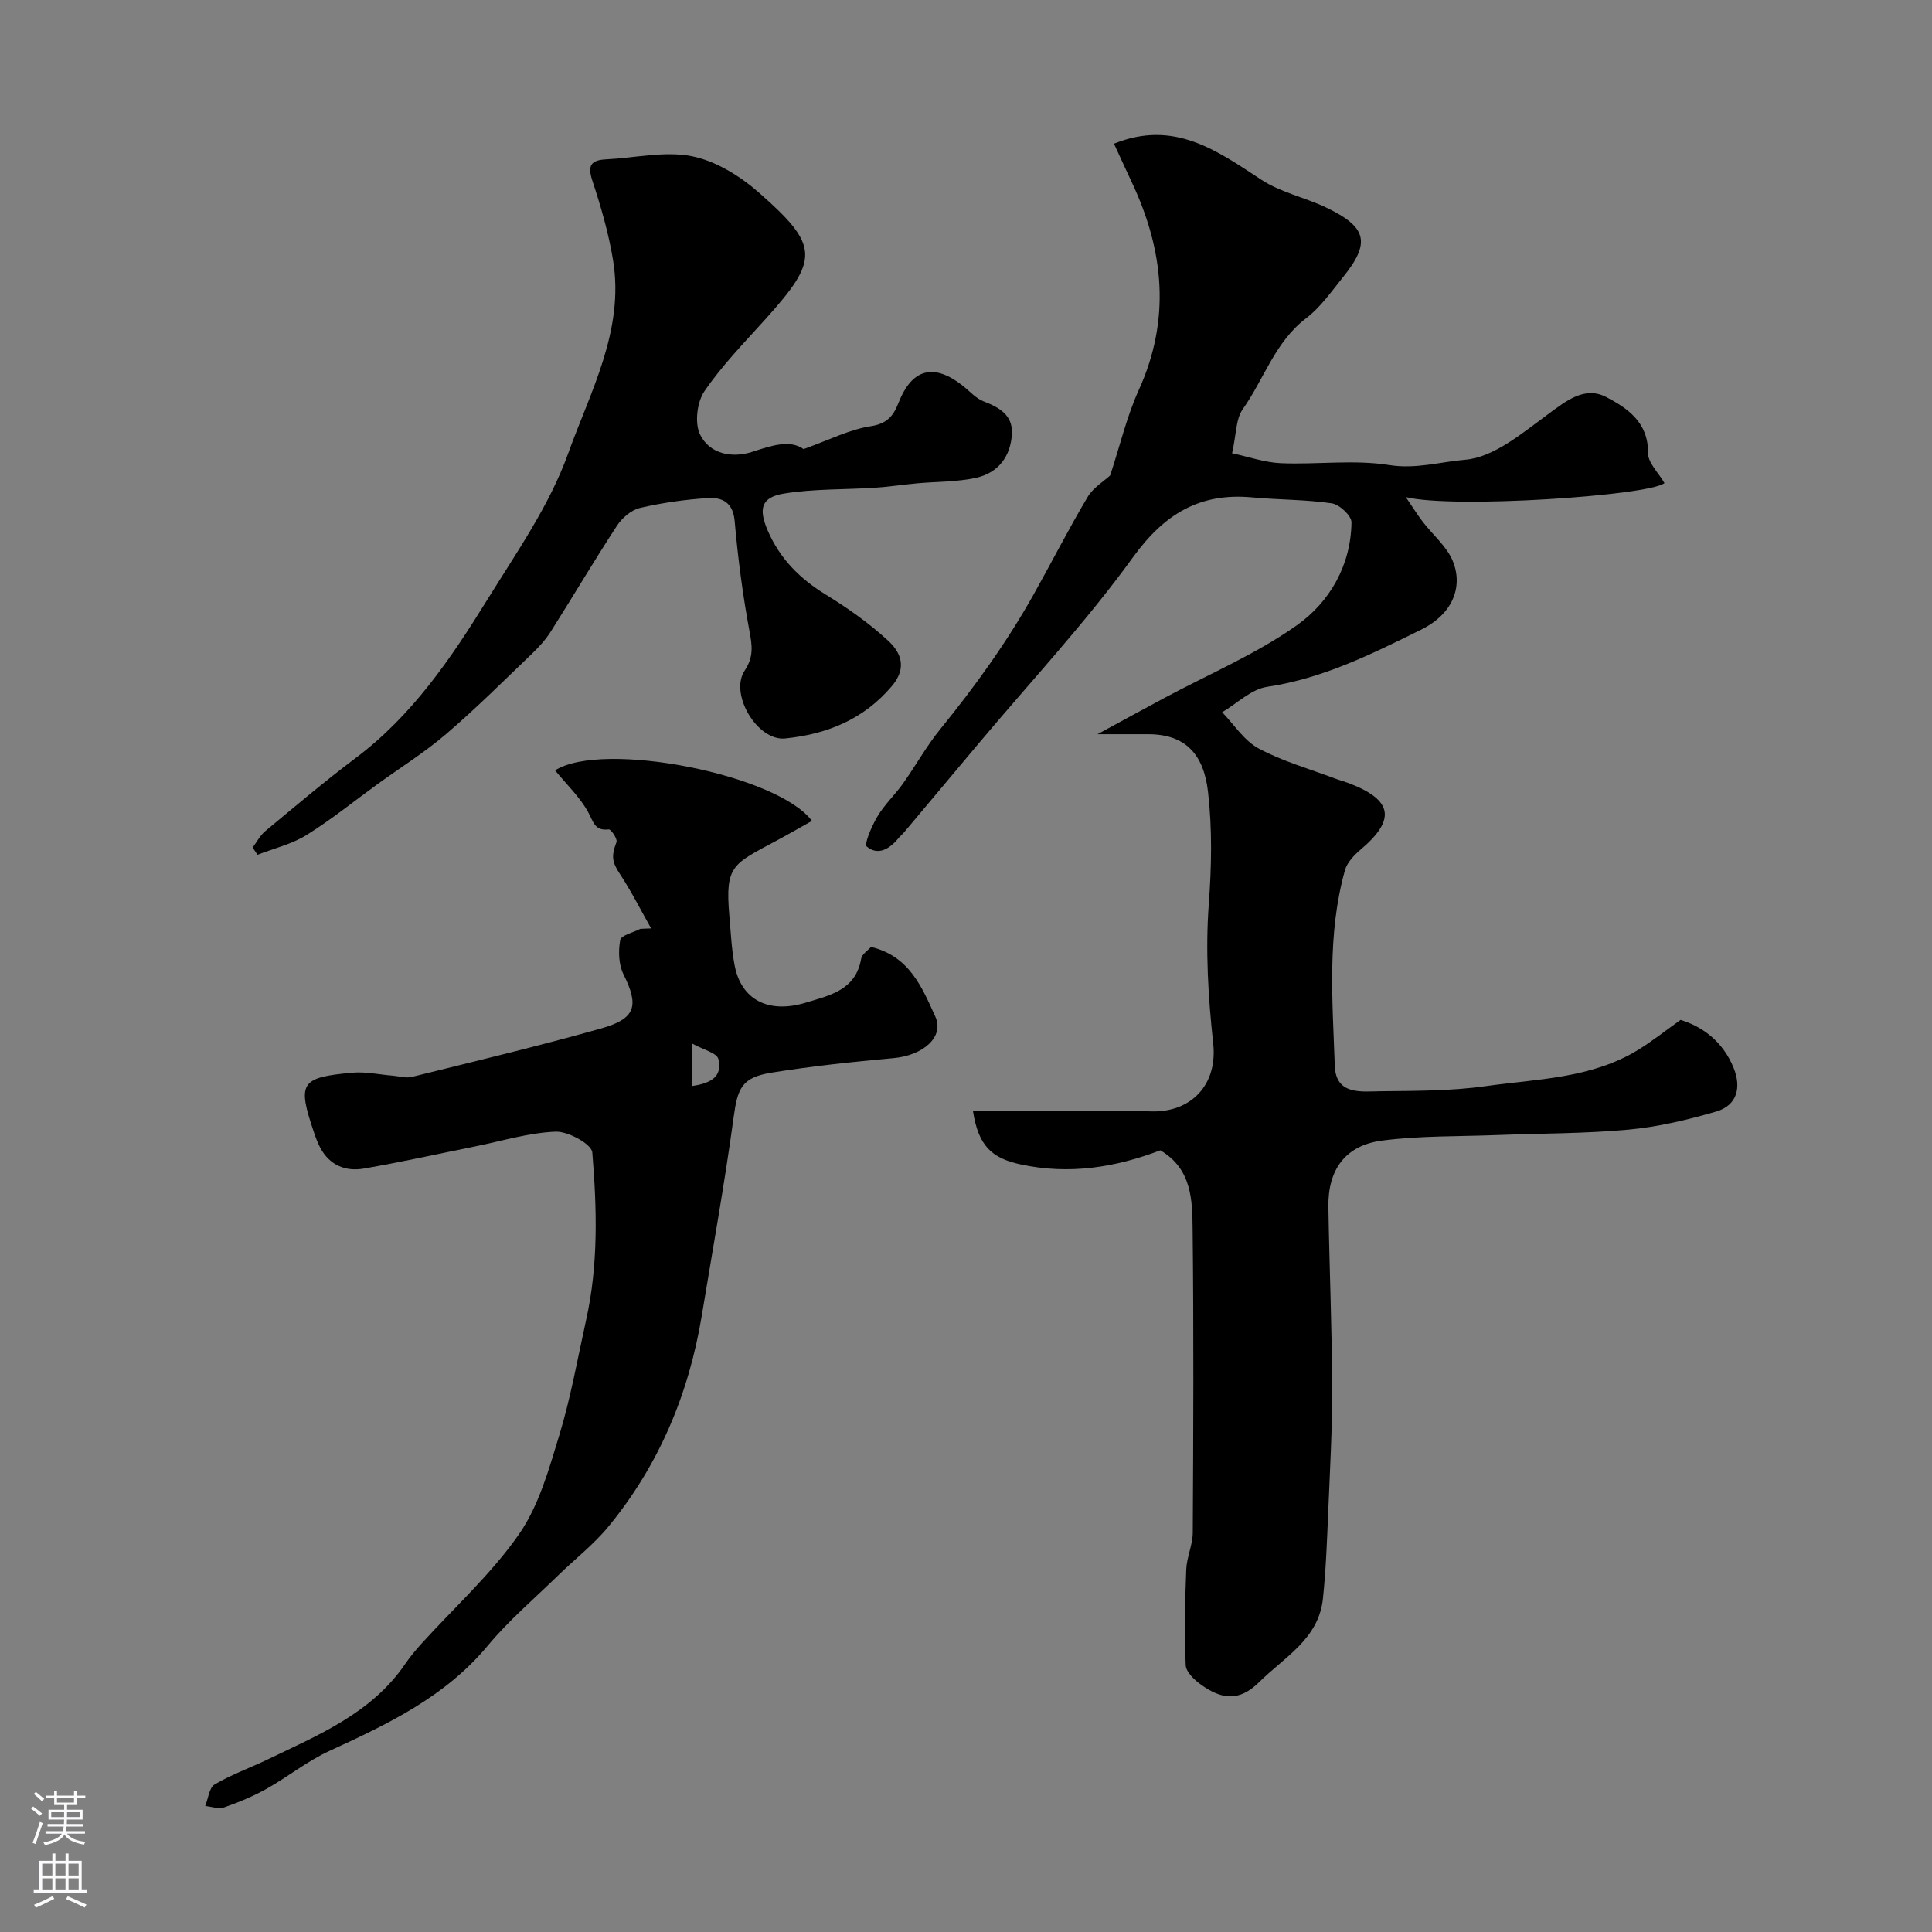
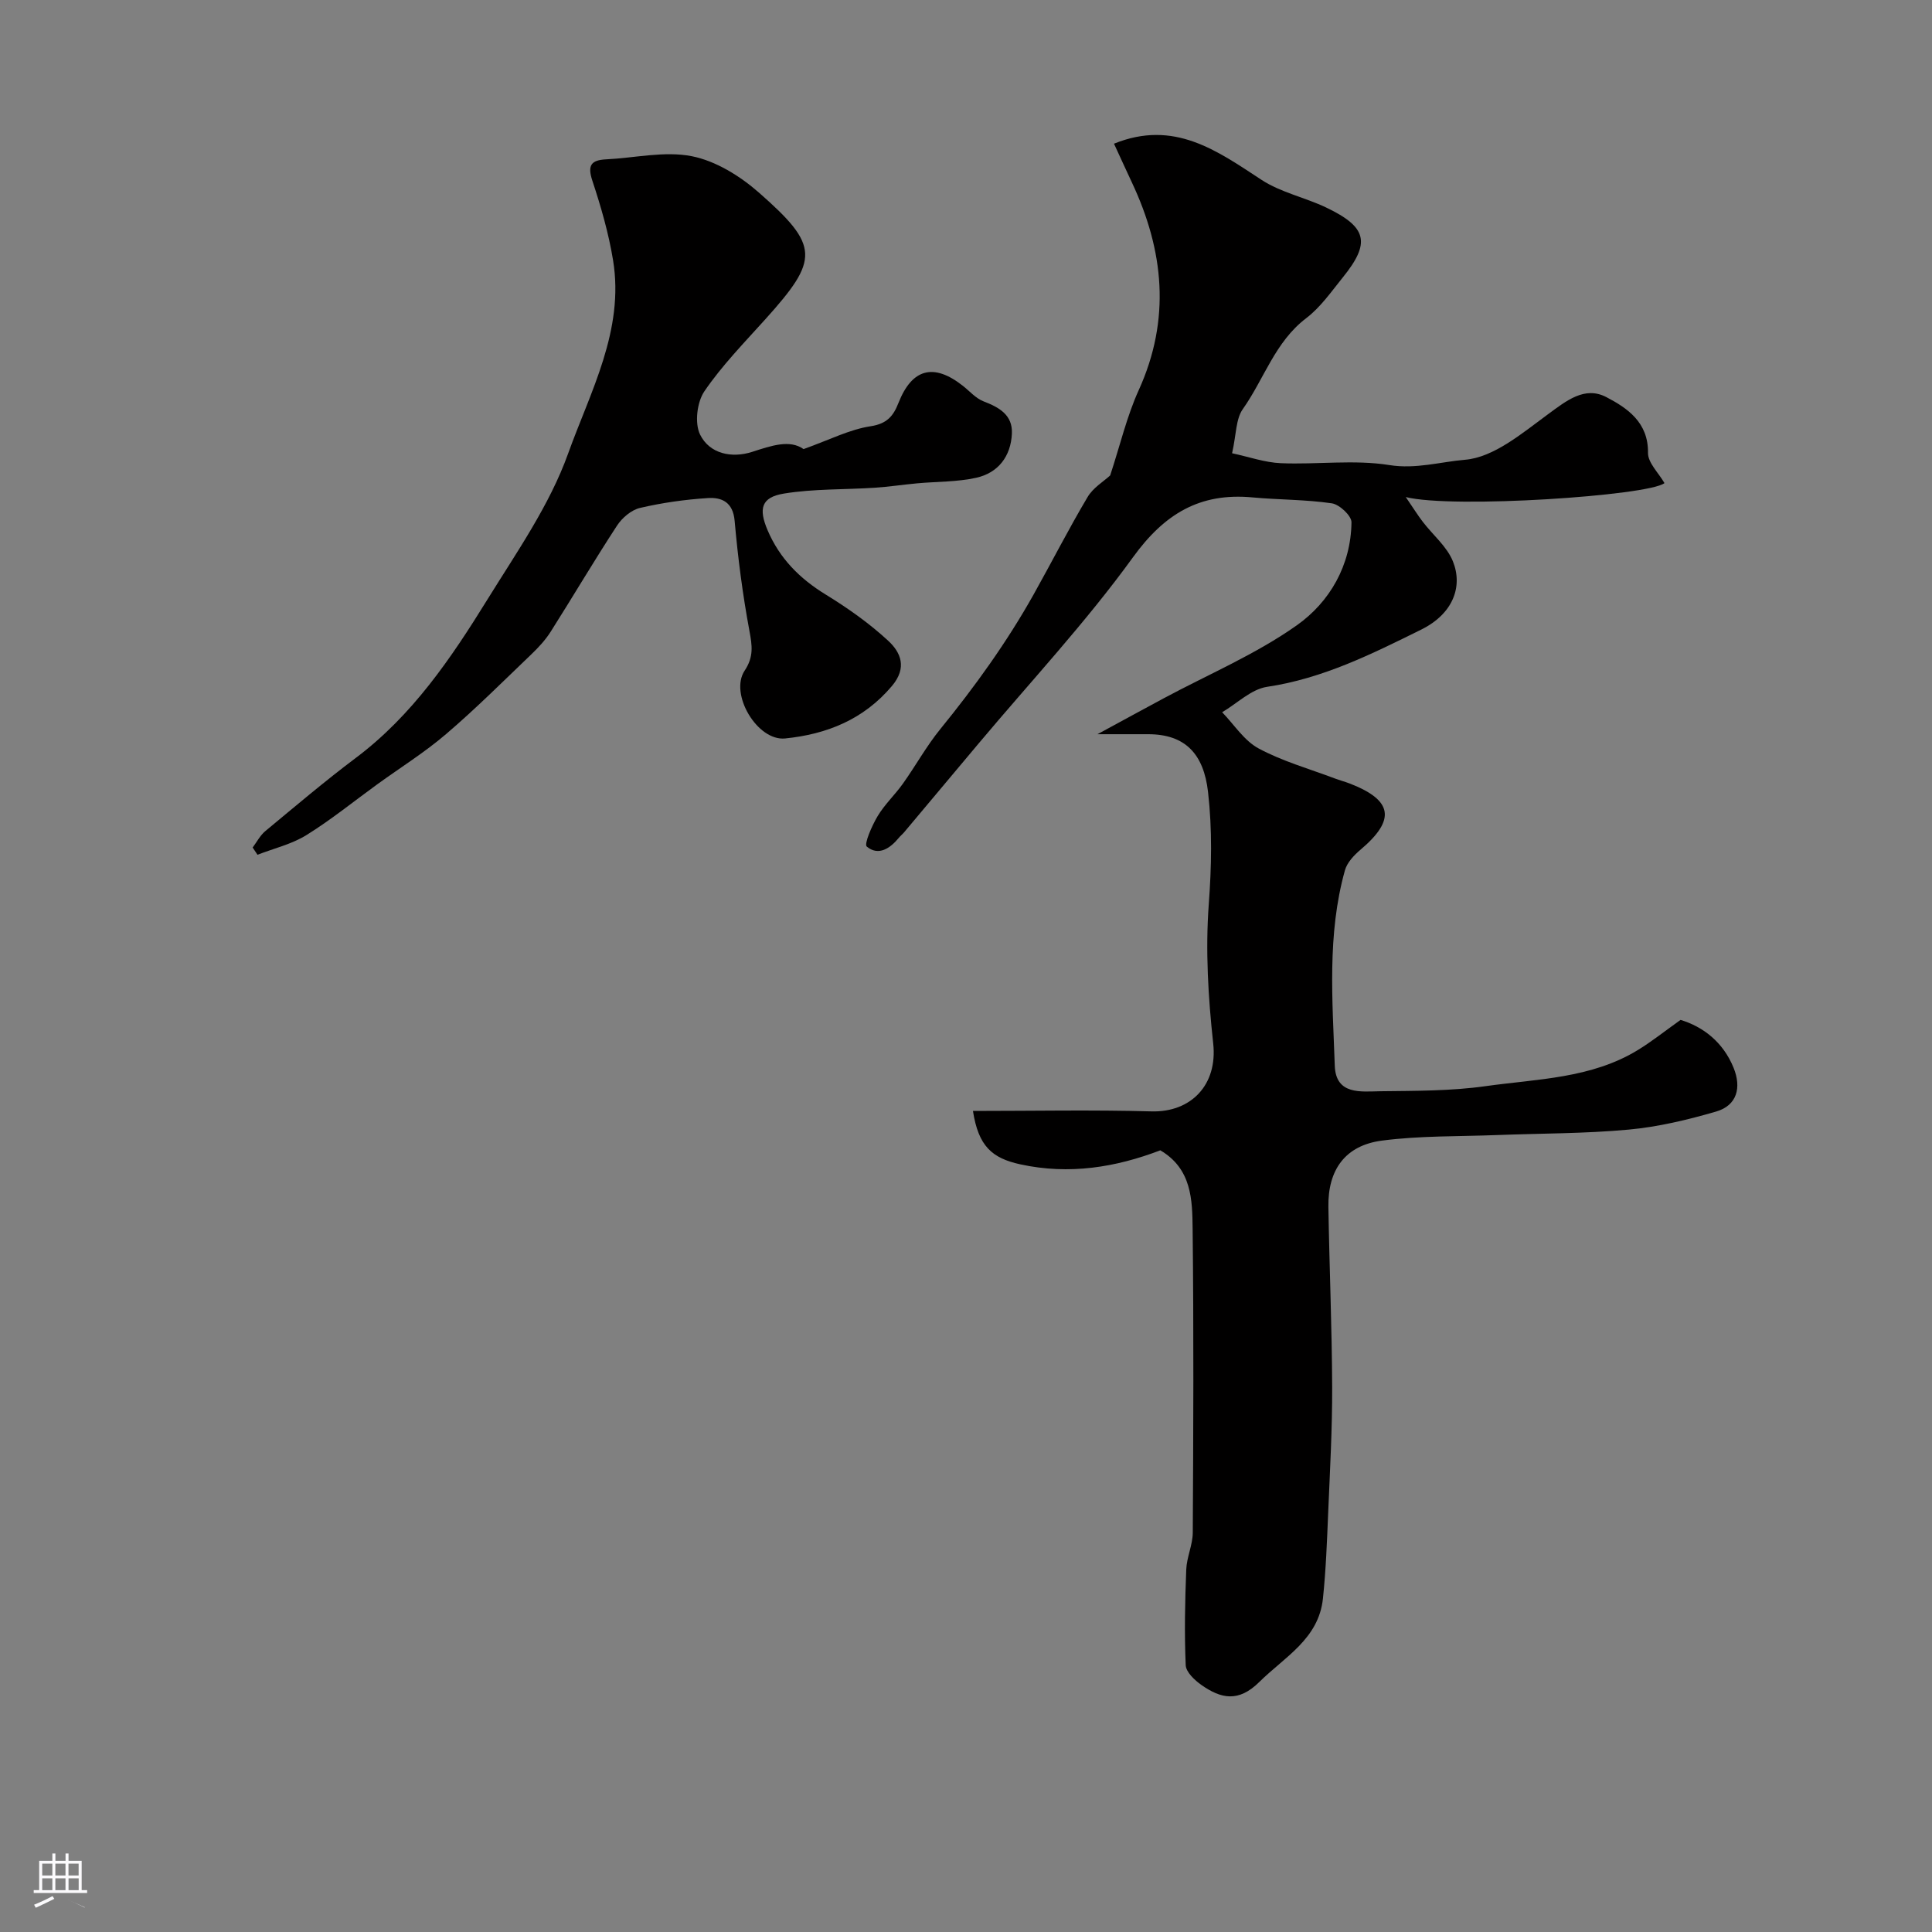
<svg xmlns="http://www.w3.org/2000/svg" enable-background="new 0 0 400 400" viewBox="0 0 400 400">
  <rect x="0" y="0" width="400" height="400" fill="#808080" stroke="none" />
  <g fill="#010000">
    <path d="m229.85 98.43c2.07-6.29 3.44-12.21 5.9-17.63 6.68-14.69 5.24-28.91-1.42-43.06-1.23-2.62-2.43-5.26-3.69-7.99 12.43-5.04 21.3 1.43 30.55 7.49 3.99 2.61 8.99 3.63 13.37 5.72 8.52 4.07 9.25 7.31 3.45 14.48-2.38 2.95-4.62 6.19-7.58 8.44-6.46 4.91-8.71 12.59-13.12 18.82-1.46 2.06-1.34 5.25-2.22 9.14 3.47.74 6.77 1.92 10.12 2.06 7.49.31 15.14-.78 22.45.39 5.48.88 10.67-.69 15.65-1.1 5.96-.49 11.84-5.5 17.14-9.39 3.86-2.83 7.64-5.93 12.13-3.58 4.31 2.25 8.71 5.21 8.62 11.53-.03 2.06 2.19 4.15 3.41 6.27-3.21 2.61-43.83 5.34-53.56 2.89 1.61 2.36 2.51 3.81 3.55 5.16 2.09 2.72 4.98 5.09 6.21 8.15 2.09 5.18.07 10.85-6.56 14.13-10.22 5.05-20.36 10.13-31.91 11.85-3.29.49-6.21 3.44-9.31 5.26 2.48 2.55 4.55 5.88 7.54 7.49 4.94 2.66 10.47 4.21 15.76 6.21 1.06.4 2.17.69 3.23 1.1 8.84 3.46 9.42 7.49 2.11 13.67-1.34 1.13-2.78 2.66-3.22 4.27-3.71 13.3-2.57 26.91-2.1 40.43.21 6.14 5.45 5.35 9.44 5.3 7.26-.09 14.6-.04 21.76-1.05 10.74-1.51 21.94-1.57 31.63-7.53 2.83-1.74 5.45-3.83 8.76-6.19 4.63 1.39 8.82 4.57 10.99 9.94 1.63 4.03.76 7.76-3.64 9.04-5.89 1.71-11.97 3.17-18.06 3.73-9.05.84-18.18.78-27.28 1.13-7.95.31-15.97.12-23.83 1.15-7.6.99-11.22 6.04-11.09 13.74.2 12.43.73 24.85.78 37.28.03 8.65-.46 17.3-.82 25.94-.25 5.95-.47 11.92-1.09 17.85-.88 8.38-7.93 12.08-13.2 17.3-4.29 4.24-7.92 3.43-11.94.61-1.41-.99-3.2-2.67-3.27-4.1-.29-6.59-.15-13.22.11-19.82.1-2.55 1.33-5.08 1.35-7.62.12-20.97.21-41.95-.03-62.92-.07-5.99-.16-12.4-6.69-16.25-9.21 3.52-18.84 5.11-28.96 2.91-5.89-1.28-8.7-3.76-9.83-11.06 12.45 0 24.71-.25 36.95.09 8.14.23 13.74-5.42 12.79-14.08-1.04-9.52-1.62-19.24-.92-28.76.58-7.85.74-15.49-.15-23.3-.89-7.85-4.71-11.95-12.4-11.95-2.98 0-5.95 0-10.49 0 5.41-2.94 9.52-5.18 13.65-7.4 9.26-4.97 19.09-9.12 27.61-15.14 6.81-4.81 11.22-12.41 11.33-21.33.02-1.35-2.48-3.69-4.06-3.93-5.43-.8-10.98-.72-16.46-1.23-10.89-1.01-18.21 3.4-24.73 12.41-9.74 13.46-21.17 25.7-31.88 38.46-5.17 6.17-10.34 12.34-15.52 18.5-.32.38-.73.69-1.04 1.08-1.83 2.23-4.24 3.85-6.66 1.85-.61-.5 1.06-4.33 2.24-6.3 1.45-2.43 3.6-4.43 5.25-6.75 2.64-3.71 4.86-7.75 7.73-11.28 7.16-8.8 13.77-17.97 19.32-27.87 3.75-6.69 7.23-13.54 11.15-20.13 1.12-1.95 3.34-3.26 4.7-4.52z" />
-     <path d="m134.81 192.22c-2.13-3.76-4.07-7.63-6.44-11.23-1.61-2.45-1.88-3.66-.73-6.65.24-.62-1.14-2.68-1.6-2.62-2.93.36-3.16-1.55-4.25-3.54-1.73-3.17-4.5-5.78-6.87-8.68 9.85-6.29 46.07.86 53.18 10.46-2.43 1.36-4.78 2.72-7.17 4-9.23 4.97-10.83 5.15-9.93 15.6.3 3.43.45 6.9 1.09 10.28 1.35 7.16 7.02 10.1 14.76 7.74 4.94-1.51 10.31-2.56 11.44-9.07.17-.97 1.43-1.76 2.04-2.46 7.96 1.9 10.57 8.38 13.32 14.43 1.9 4.17-2.49 8.03-8.63 8.59-8.47.77-16.95 1.66-25.34 3.02-6.13.99-6.98 3.26-7.79 9.23-1.87 13.74-4.34 27.4-6.6 41.09-2.69 16.24-8.88 30.98-19.38 43.72-3.06 3.71-6.96 6.72-10.42 10.1-4.88 4.77-10.15 9.24-14.49 14.47-8.82 10.63-20.71 16.26-32.82 21.82-4.56 2.09-8.57 5.35-12.97 7.82-2.8 1.57-5.8 2.81-8.83 3.87-1.12.39-2.58-.17-3.89-.3.62-1.53.82-3.79 1.95-4.46 3.49-2.06 7.37-3.44 11.05-5.21 10.53-5.07 21.47-9.55 28.43-19.78 1.01-1.48 2.18-2.87 3.38-4.2 6.79-7.49 14.42-14.38 20.14-22.6 4.14-5.95 6.22-13.5 8.38-20.6 2.36-7.77 3.77-15.82 5.53-23.77 2.56-11.47 2.23-23.13 1.28-34.69-.14-1.72-5.01-4.4-7.59-4.3-5.61.22-11.17 1.95-16.74 3.07-7.65 1.54-15.28 3.24-22.97 4.57-3.76.65-7.06-.66-9-4.27-.54-1-.94-2.08-1.3-3.15-3.51-10.34-2.88-11.46 7.95-12.43 2.75-.25 5.57.4 8.36.62 1.32.11 2.72.55 3.94.25 13.07-3.24 26.18-6.37 39.14-10.02 7.27-2.05 7.9-4.7 4.67-11.21-1.01-2.03-1.1-4.83-.68-7.1.18-1 2.7-1.56 4.15-2.32.74-.05 1.5-.07 2.25-.09zm8.39 32.65c3.51-.53 6.51-1.67 5.53-5.62-.32-1.27-3.14-1.92-5.53-3.25z" />
    <path d="m166.37 92.98c5.4-1.93 9.53-4.07 13.88-4.73 3.41-.52 4.71-2.13 5.77-4.83 2.8-7.12 7.29-8.3 13.32-3.55 1.41 1.11 2.68 2.6 4.28 3.22 3.26 1.25 6.07 2.83 5.88 6.71-.22 4.67-2.83 8.1-7.36 9.11-3.98.89-8.17.78-12.27 1.16-2.93.27-5.85.72-8.78.91-6.27.41-12.64.2-18.8 1.21-4.7.77-5.27 3.14-3.36 7.61 2.49 5.82 6.62 9.98 12 13.28 4.58 2.81 9.05 5.96 12.98 9.6 2.58 2.39 3.95 5.55.77 9.33-5.87 6.97-13.53 10.01-22.13 10.88-5.75.58-11.58-9.22-8.38-14.04 1.91-2.87 1.56-5.19.99-8.24-1.4-7.52-2.39-15.15-3.06-22.77-.34-3.88-2.66-4.91-5.56-4.72-4.71.3-9.44.97-14.03 2.04-1.8.42-3.71 2.05-4.76 3.66-4.73 7.23-9.11 14.67-13.74 21.97-1.09 1.72-2.52 3.26-3.99 4.67-5.82 5.57-11.53 11.28-17.65 16.51-4.45 3.81-9.47 6.94-14.23 10.39-4.89 3.54-9.6 7.38-14.72 10.55-3.04 1.88-6.72 2.74-10.11 4.06-.33-.5-.67-1-1-1.5.86-1.15 1.55-2.51 2.62-3.4 6.18-5.12 12.31-10.33 18.73-15.15 11.7-8.78 19.71-20.6 27.23-32.76 6.07-9.81 12.89-19.54 16.73-30.25 4.6-12.82 11.68-25.52 9.31-40.02-.91-5.57-2.5-11.08-4.28-16.45-1.07-3.22-.28-4.3 2.86-4.45 5.93-.29 12.07-1.76 17.71-.65 4.97.98 10 4.1 13.9 7.53 12.59 11.05 12.49 13.83 1.38 26.18-4.38 4.87-9.01 9.6-12.67 14.97-1.53 2.25-2.04 6.6-.89 8.95 1.97 4 6.55 4.94 10.77 3.59 4.02-1.3 7.79-2.61 10.66-.58z" />
  </g>
-   <path d="m6.44 374.46.42-.45c.65.47 1.27.95 1.85 1.44l-.45.49c-.65-.56-1.25-1.06-1.82-1.48m.93 7.33-.63-.26c.55-1.36 1.05-2.8 1.52-4.33.19.1.38.19.59.27-.46 1.29-.95 2.73-1.48 4.32m-.38-10.38.44-.42c.43.34 1.01.82 1.74 1.44l-.49.49c-.53-.51-1.09-1.01-1.69-1.51m2.5.35h1.72v-1.04h.59v1.04h3.52v-1.04h.59v1.04h1.75v.53h-1.75v1.42h-2.03v.97h3.22v2.03h-3.24c0 .35-.01.66-.03.93h3.32v.53h-3.37c-.03.27-.08.58-.15.94h3.96v.53h-3.71c.67.92 1.93 1.48 3.79 1.68-.13.24-.23.44-.29.59-2.13-.38-3.48-1.08-4.04-2.12-.43.97-1.77 1.72-4.03 2.23-.09-.19-.2-.37-.33-.55 2.1-.42 3.37-1.03 3.81-1.83h-3.36v-.53h3.58c.08-.29.13-.61.16-.94h-3.33v-.53h3.39c.02-.27.04-.58.04-.93h-3.23v-2.03h3.25v-.97h-2.07v-1.42h-1.73zm1.12 3.44v1h2.65c.01-.3.02-.44.01-.4v-.25-.35zm1.19-2h3.52v-.91h-3.52zm4.71 2h-2.63v.59c0 .15-.01.28-.01.4h2.64z" fill="#fbfafc" />
-   <path d="m13.56 383.74h.63v1.52h2.72v6.07h1.13v.6h-11.06v-.6h1.13v-6.07h2.73v-1.52h.63v1.52h2.1v-1.52zm-2.69 8.83.38.56c-1.24.63-2.53 1.25-3.85 1.85-.1-.21-.21-.42-.34-.63 1.36-.55 2.63-1.15 3.81-1.78m-2.13-4.27h2.1v-2.45h-2.1zm0 3.04h2.1v-2.46h-2.1zm2.72-3.04h2.1v-2.45h-2.1zm0 3.04h2.1v-2.46h-2.1zm6.07 3.6c-1.41-.71-2.7-1.3-3.86-1.78l.35-.56c1.45.62 2.75 1.19 3.88 1.72zm-1.25-9.09h-2.1v2.45h2.1zm-2.09 5.49h2.1v-2.45h-2.1z" fill="#fbfafc" />
+   <path d="m13.56 383.74h.63v1.52h2.72v6.07h1.13v.6h-11.06v-.6h1.13v-6.07h2.73v-1.52h.63v1.52h2.1v-1.52zm-2.69 8.83.38.56c-1.24.63-2.53 1.25-3.85 1.85-.1-.21-.21-.42-.34-.63 1.36-.55 2.63-1.15 3.81-1.78m-2.13-4.27h2.1v-2.45h-2.1zm0 3.04h2.1v-2.46h-2.1zm2.72-3.04h2.1v-2.45h-2.1zm0 3.04h2.1v-2.46h-2.1zm6.07 3.6c-1.41-.71-2.7-1.3-3.86-1.78c1.45.62 2.75 1.19 3.88 1.72zm-1.25-9.09h-2.1v2.45h2.1zm-2.09 5.49h2.1v-2.45h-2.1z" fill="#fbfafc" />
</svg>